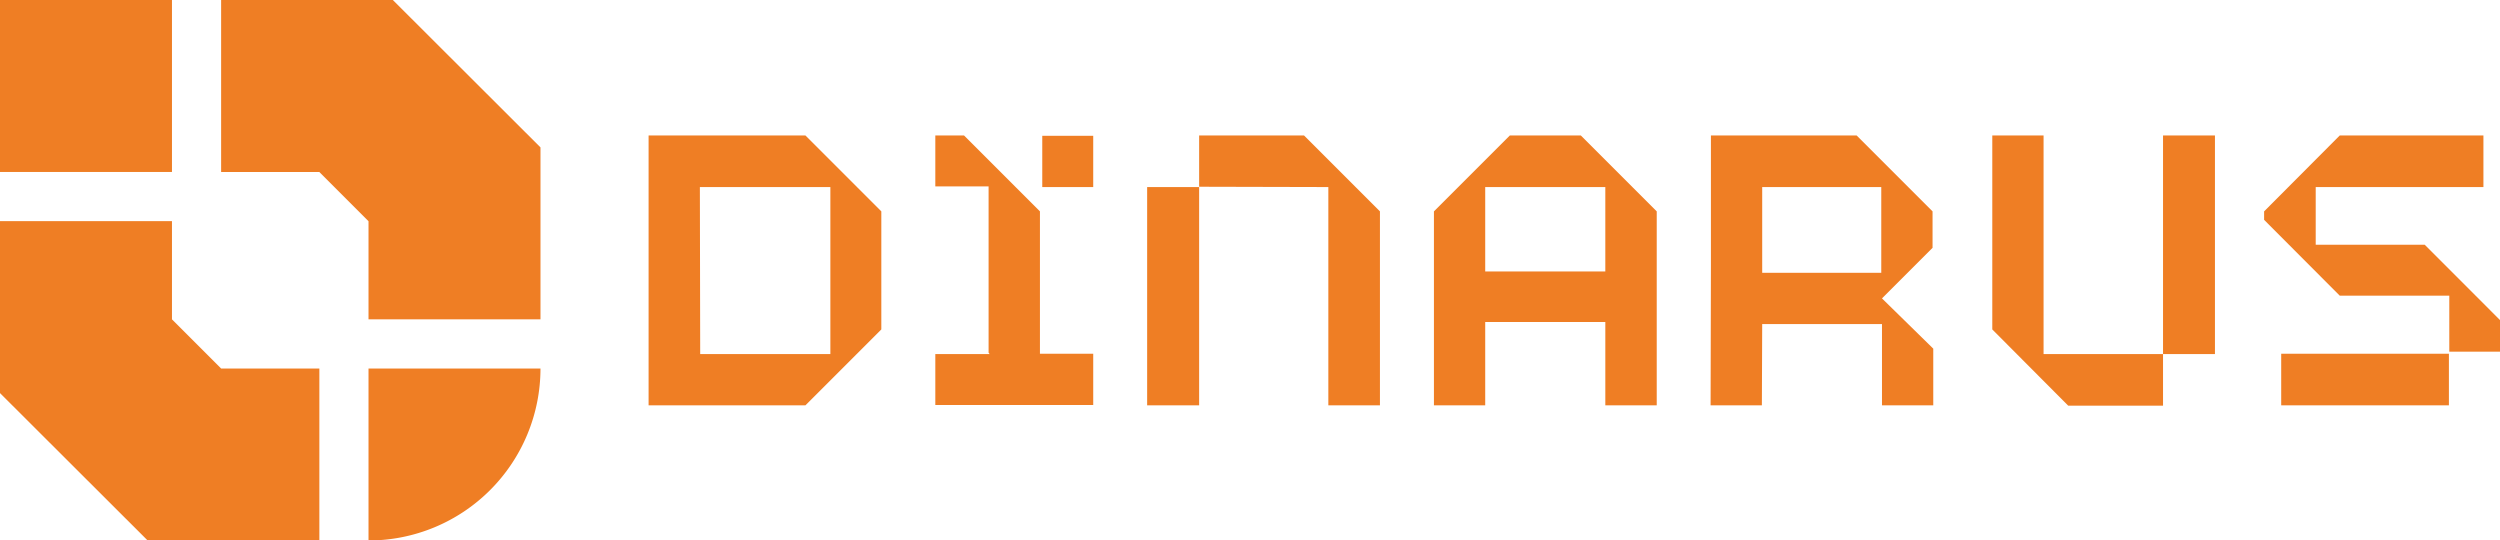
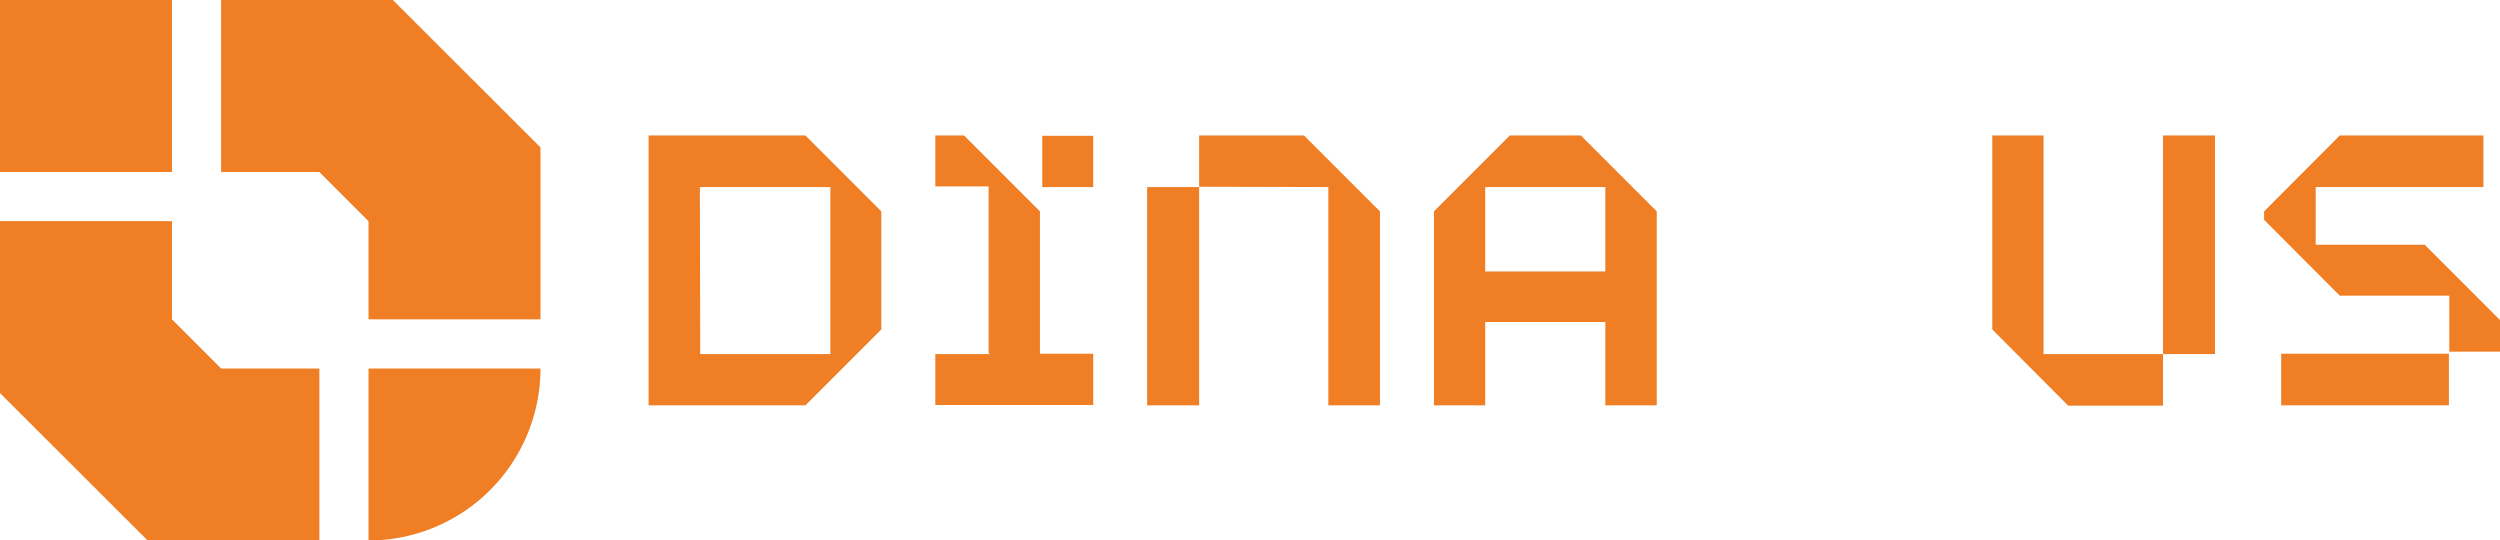
<svg xmlns="http://www.w3.org/2000/svg" viewBox="0 0 387.57 83.79">
  <rect width="26.66" height="26.66" fill="#ef7e24" />
  <path d="M57.13,83.79V57.13H83.79A26.67,26.67,0,0,1,57.13,83.79" fill="#ef7e24" />
  <polygon points="26.66 34.28 0 34.28 0 60.94 22.89 83.79 49.51 83.79 49.51 57.13 34.28 57.13 26.66 49.51 26.66 34.28" fill="#ef7e24" />
  <polygon points="60.9 0 34.28 0 34.28 26.66 49.5 26.66 57.13 34.3 57.13 49.51 83.79 49.51 83.79 22.85 60.9 0" fill="#ef7e24" />
  <path d="M100.55,21h24.31l11.77,11.77v18.3L124.86,62.84H100.55Zm8,33.89h20.18V29H108.5Z" fill="#ef7e24" />
  <path d="M153.26,54.68V28.9H145V21h4.45l11.77,11.77V54.84h8.26v7.95h-8.11l-.05,0H145v-7.9h8.42Zm8.32-33.63h7.9V29h-7.9Z" fill="#ef7e24" />
  <path d="M185.9,62.84h-8.06V29h8.06Zm0-33.89V21h16.26l11.77,11.77V62.84h-8V29Z" fill="#ef7e24" />
  <path d="M248.87,62.84V49.92H230.25V62.84H222.3V32.77L234.07,21h11l11.77,11.77V62.84ZM230.25,42.08h18.62V29H230.25Z" fill="#ef7e24" />
-   <path d="M265.24,21h22.59L299.6,32.77v5.65l-7.84,7.84,7.95,7.79v8.79h-7.95V50.24H273.19l-.05,12.6h-7.95l.05-21.76Zm7.95,21.29h18.46V29H273.19Z" fill="#ef7e24" />
  <path d="M308.86,51.07V21h7.95V54.89h18.52v8h-14.7ZM335.33,21h8.05V54.89h-8.05Z" fill="#ef7e24" />
  <path d="M351,34.08V32.77L362.73,21H385v8h-26v8.94h16.9l11.76,11.77v4.81h-7.95V45.84H362.73Zm28.65,28.76h-26v-8h26Z" fill="#ef7e24" />
</svg>